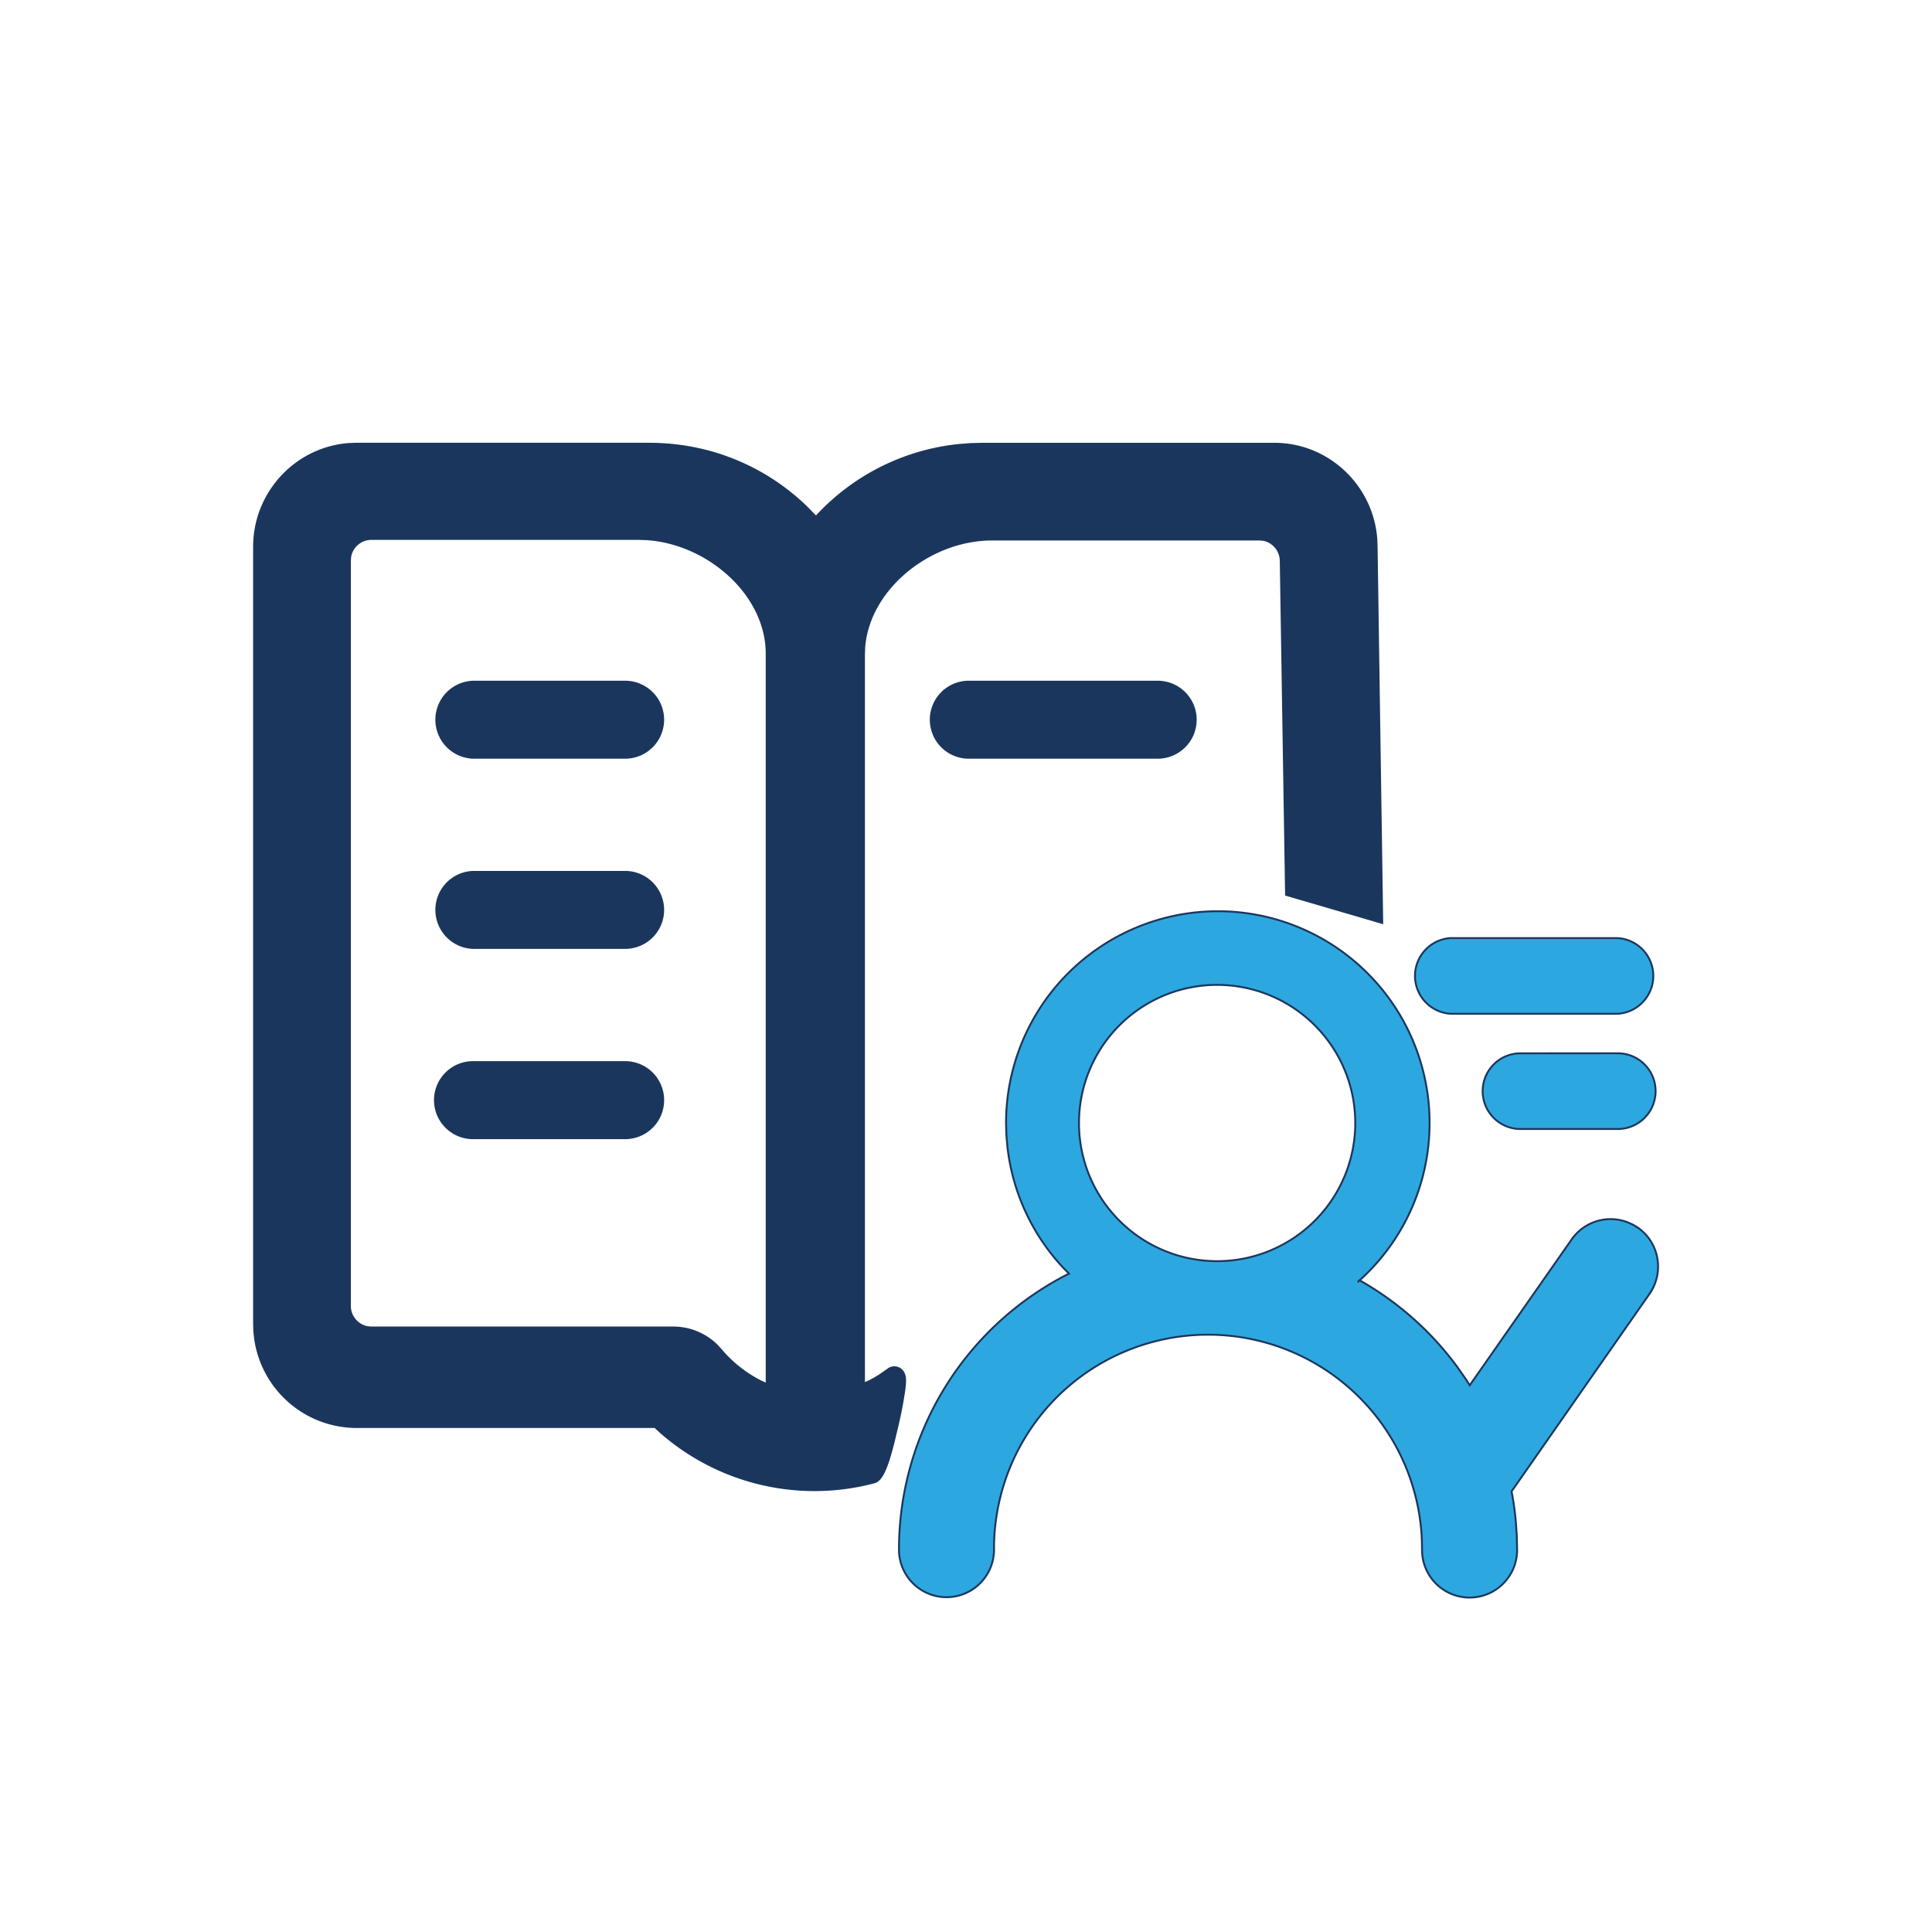
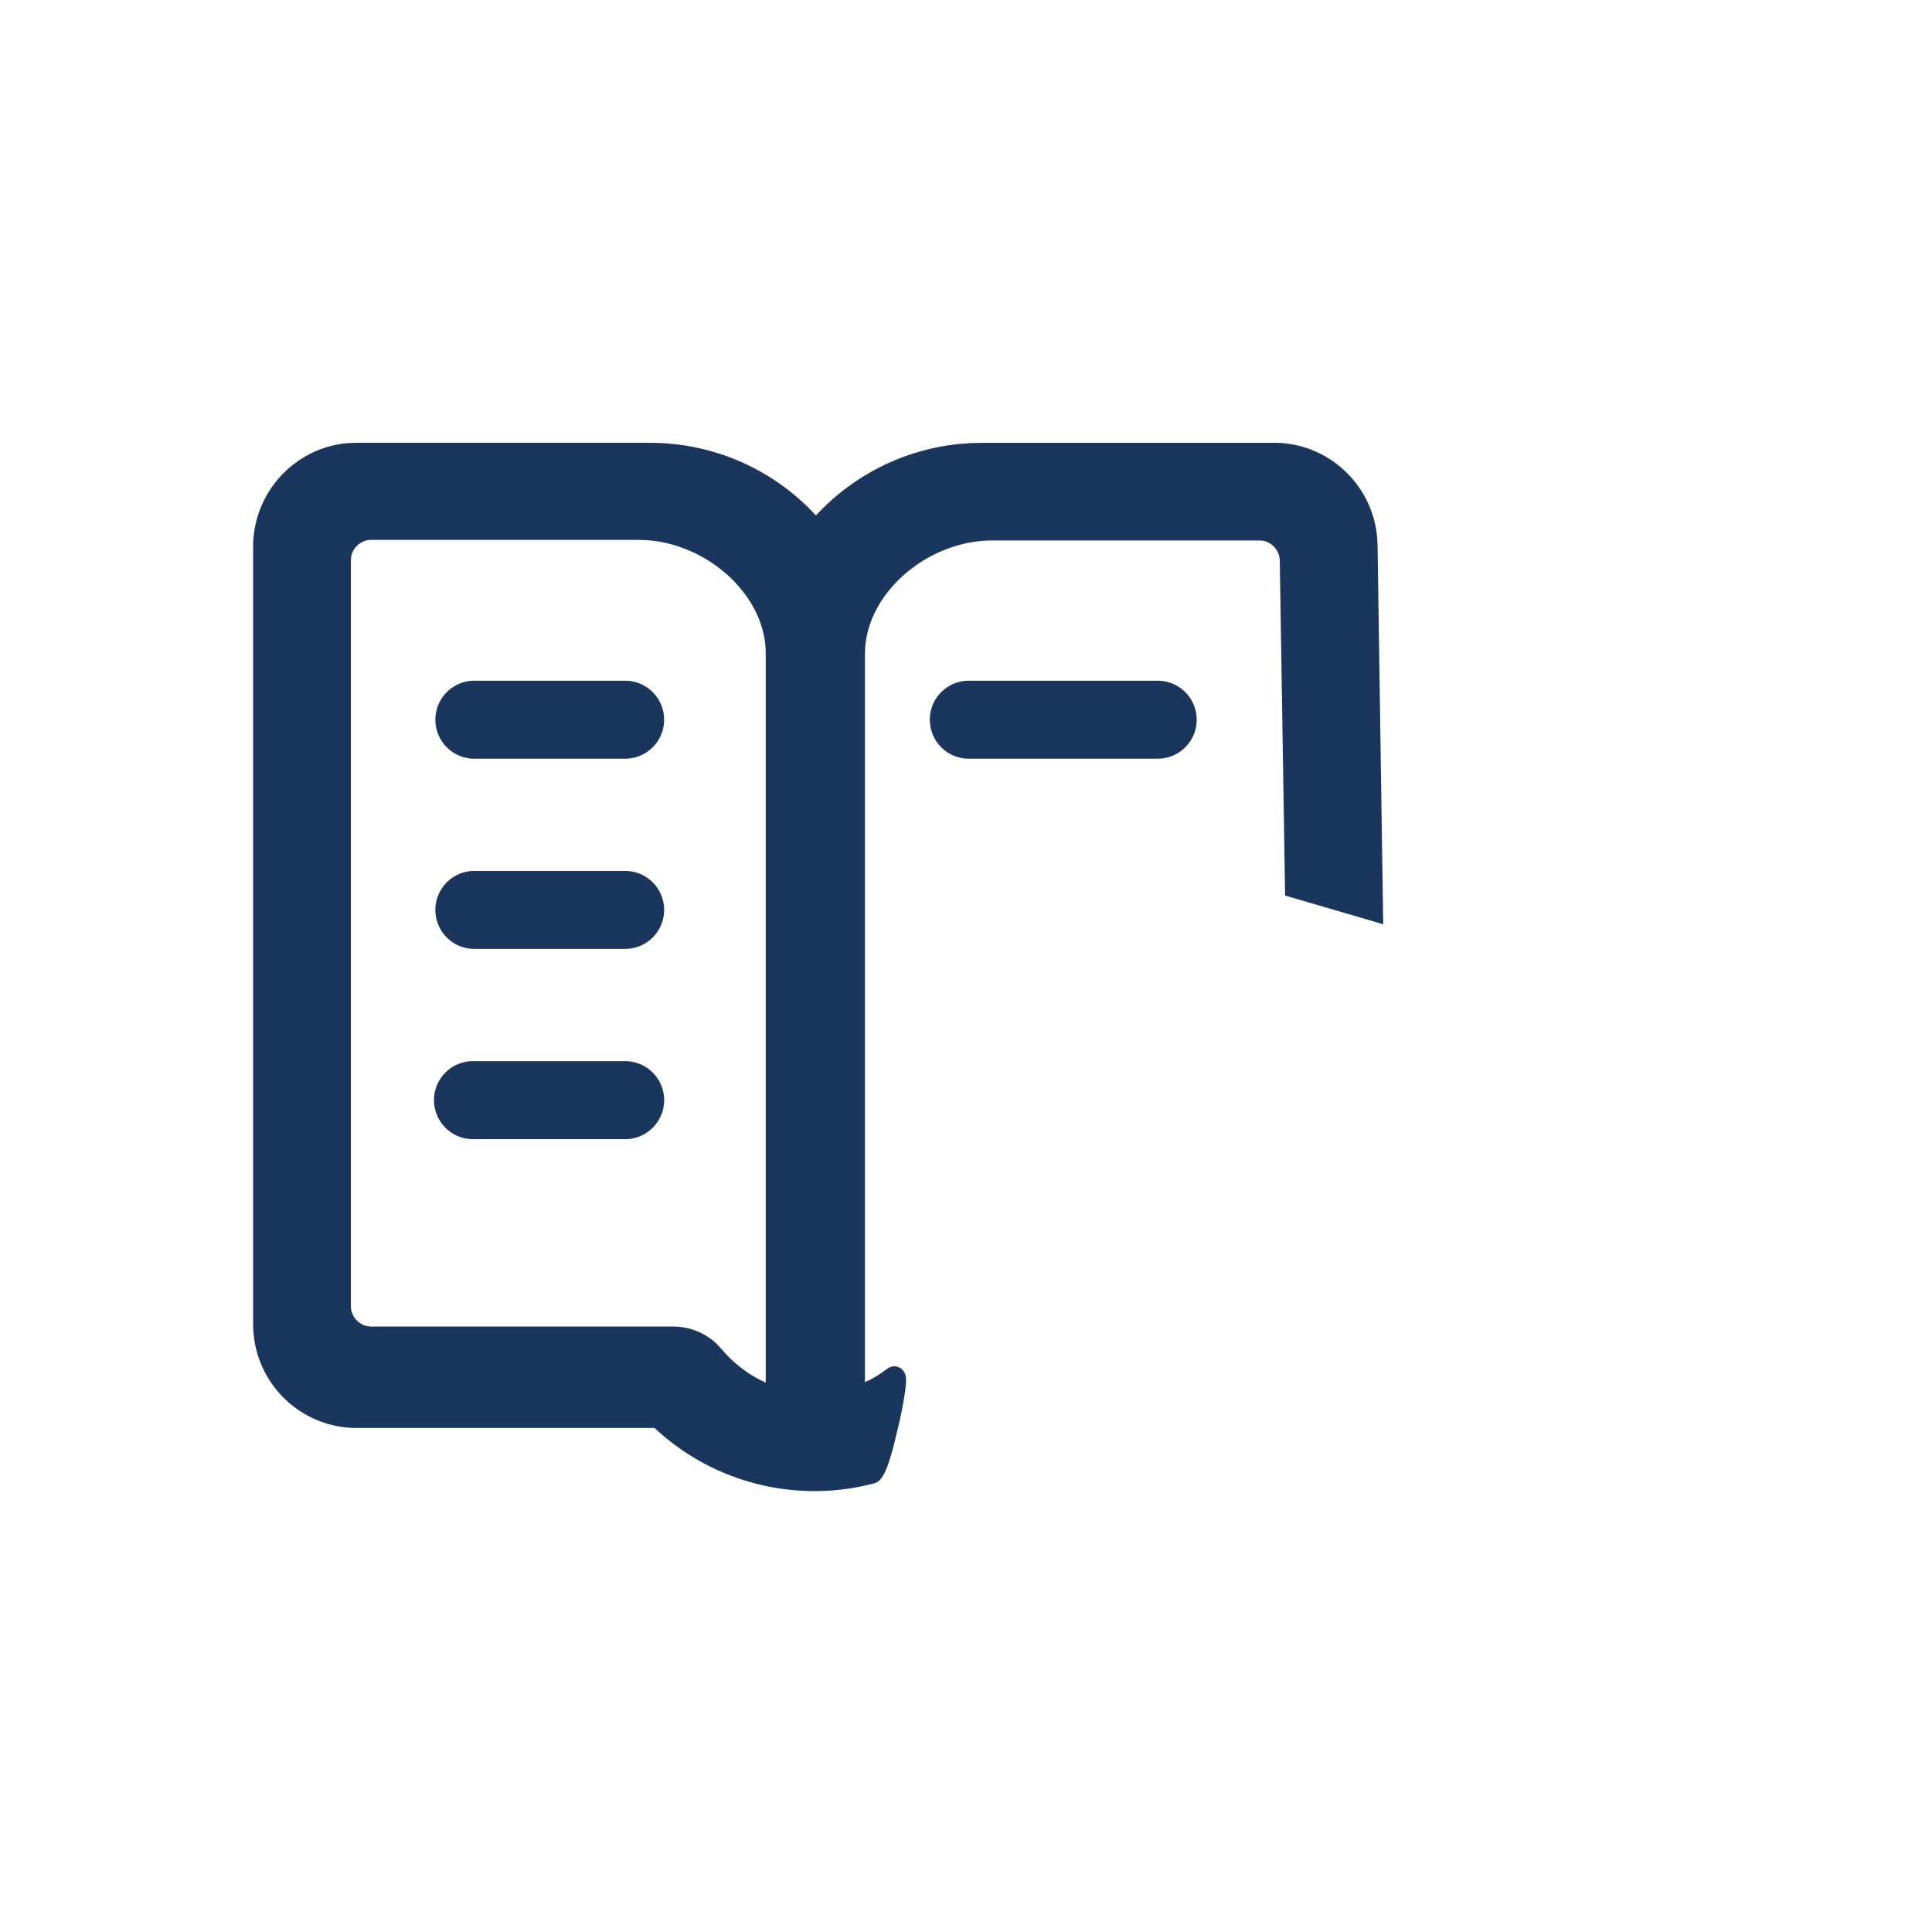
<svg xmlns="http://www.w3.org/2000/svg" data-class="icon" width="800px" height="800px" fill="#1b365d" stroke="#1b365d" version="1.1" viewBox="0 0 1024 1024">
  <g id="SVGRepo_iconCarrier">
    <path d="m344.17 235.19c31.744 0 61.389 12.16 83.712 33.997l4.608 4.736 0.256-0.256a119.17 119.17 0 0 1 75.494-37.837l6.221-0.486 6.323-0.154h154.62c28.595 0 52.122 22.426 54.093 50.688l0.154 3.891 2.97 199.42-50.995-14.899-2.816-177.08a11.469 11.469 0 0 0-9.139-11.059l-1.946-0.179h-141.95c-32.973 0-65.178 26.035-67.686 56.883l-0.154 3.866v386.61l3.405-1.562 2.406-1.331 2.33-1.408 4.557-3.174a5.427 5.427 0 0 1 7.936 1.28 6.912 6.912 0 0 1 1.126 3.738c0.102 1.51-0.051 3.558-0.41 6.17l-1.024 6.323c-0.614 3.482-1.434 7.424-2.381 11.52l-2.15 9.037c-3.43 13.696-6.272 20.71-10.368 21.76a123.65 123.65 0 0 1-113-26.394l-3.2-2.918h-158.26a54.451 54.451 0 0 1-53.683-46.746l-0.435-3.994-0.128-3.891v-411.9c0-28.826 22.272-52.506 50.381-54.528l3.866-0.128h155.26zm-5.632 50.458h-141.98a11.392 11.392 0 0 0-10.906 9.267l-0.179 1.997v395.42c0 5.376 4.07 10.086 9.139 11.059l1.946 0.205h160.36c8.55 0 16.87 3.43 22.886 9.318l2.432 2.662c5.939 6.963 13.082 12.57 20.992 16.563l3.123 1.408v-387.12c0-31.232-30.848-58.496-63.693-60.646l-4.122-0.128z" fill="#1b365db365d" />
    <path d="m331.34 502.43h-80.64a20.173 20.173 0 0 1 0-40.32h80.64a20.147 20.147 0 1 1 0 40.32zm0-100.81h-80.64a20.173 20.173 0 0 1 0-40.32h80.64a20.147 20.147 0 1 1 0 40.32zm-80.64 161.31h80.64a20.147 20.147 0 1 1 0 40.346h-80.64a20.147 20.147 0 1 1 0-40.346zm362.93-161.31h-100.86a20.173 20.173 0 0 1 0-40.32h100.84a20.147 20.147 0 1 1 0 40.32z" fill="#1b365d" />
-     <path d="m645.48 482.97a112.26 112.26 0 0 1 74.086 196.58l1.024-0.998 3.072 1.792a164.58 164.58 0 0 1 48.691 44.109l4.762 6.81 1.869 2.97 54.016-77.312a25.19 25.19 0 0 1 29.542-9.139l2.893 1.28 2.637 1.587c11.264 7.885 14.131 23.347 6.4 34.842l-73.318 104.99 0.333 1.69c0.87 4.787 1.536 9.626 1.946 14.515l0.512 7.424 0.154 7.245a25.19 25.19 0 0 1-50.381 0.384l-0.102-5.427a113.43 113.43 0 0 0-226.76 3.072v1.971a25.19 25.19 0 0 1-50.381 0 163.84 163.84 0 0 1 89.626-146.07l0.486-0.23-3.354-3.43a112 112 0 0 1-29.338-64.282l-0.512-6.067-0.154-6.042a112.26 112.26 0 0 1 112.26-112.26zm0 39.04a73.216 73.216 0 1 0 0 146.43 73.216 73.216 0 0 0 0-146.43zm211.84 36.25a20.07 20.07 0 0 1 0.23 40.141h-52.224a20.07 20.07 0 0 1-0.23-40.115z" fill="#2da7df" />
-     <path d="m857.32 497.2h-88.602a20.096 20.096 0 0 0 0.23 40.115h88.576a20.096 20.096 0 0 0-0.205-40.115z" fill="#2da7df" />
  </g>
</svg>